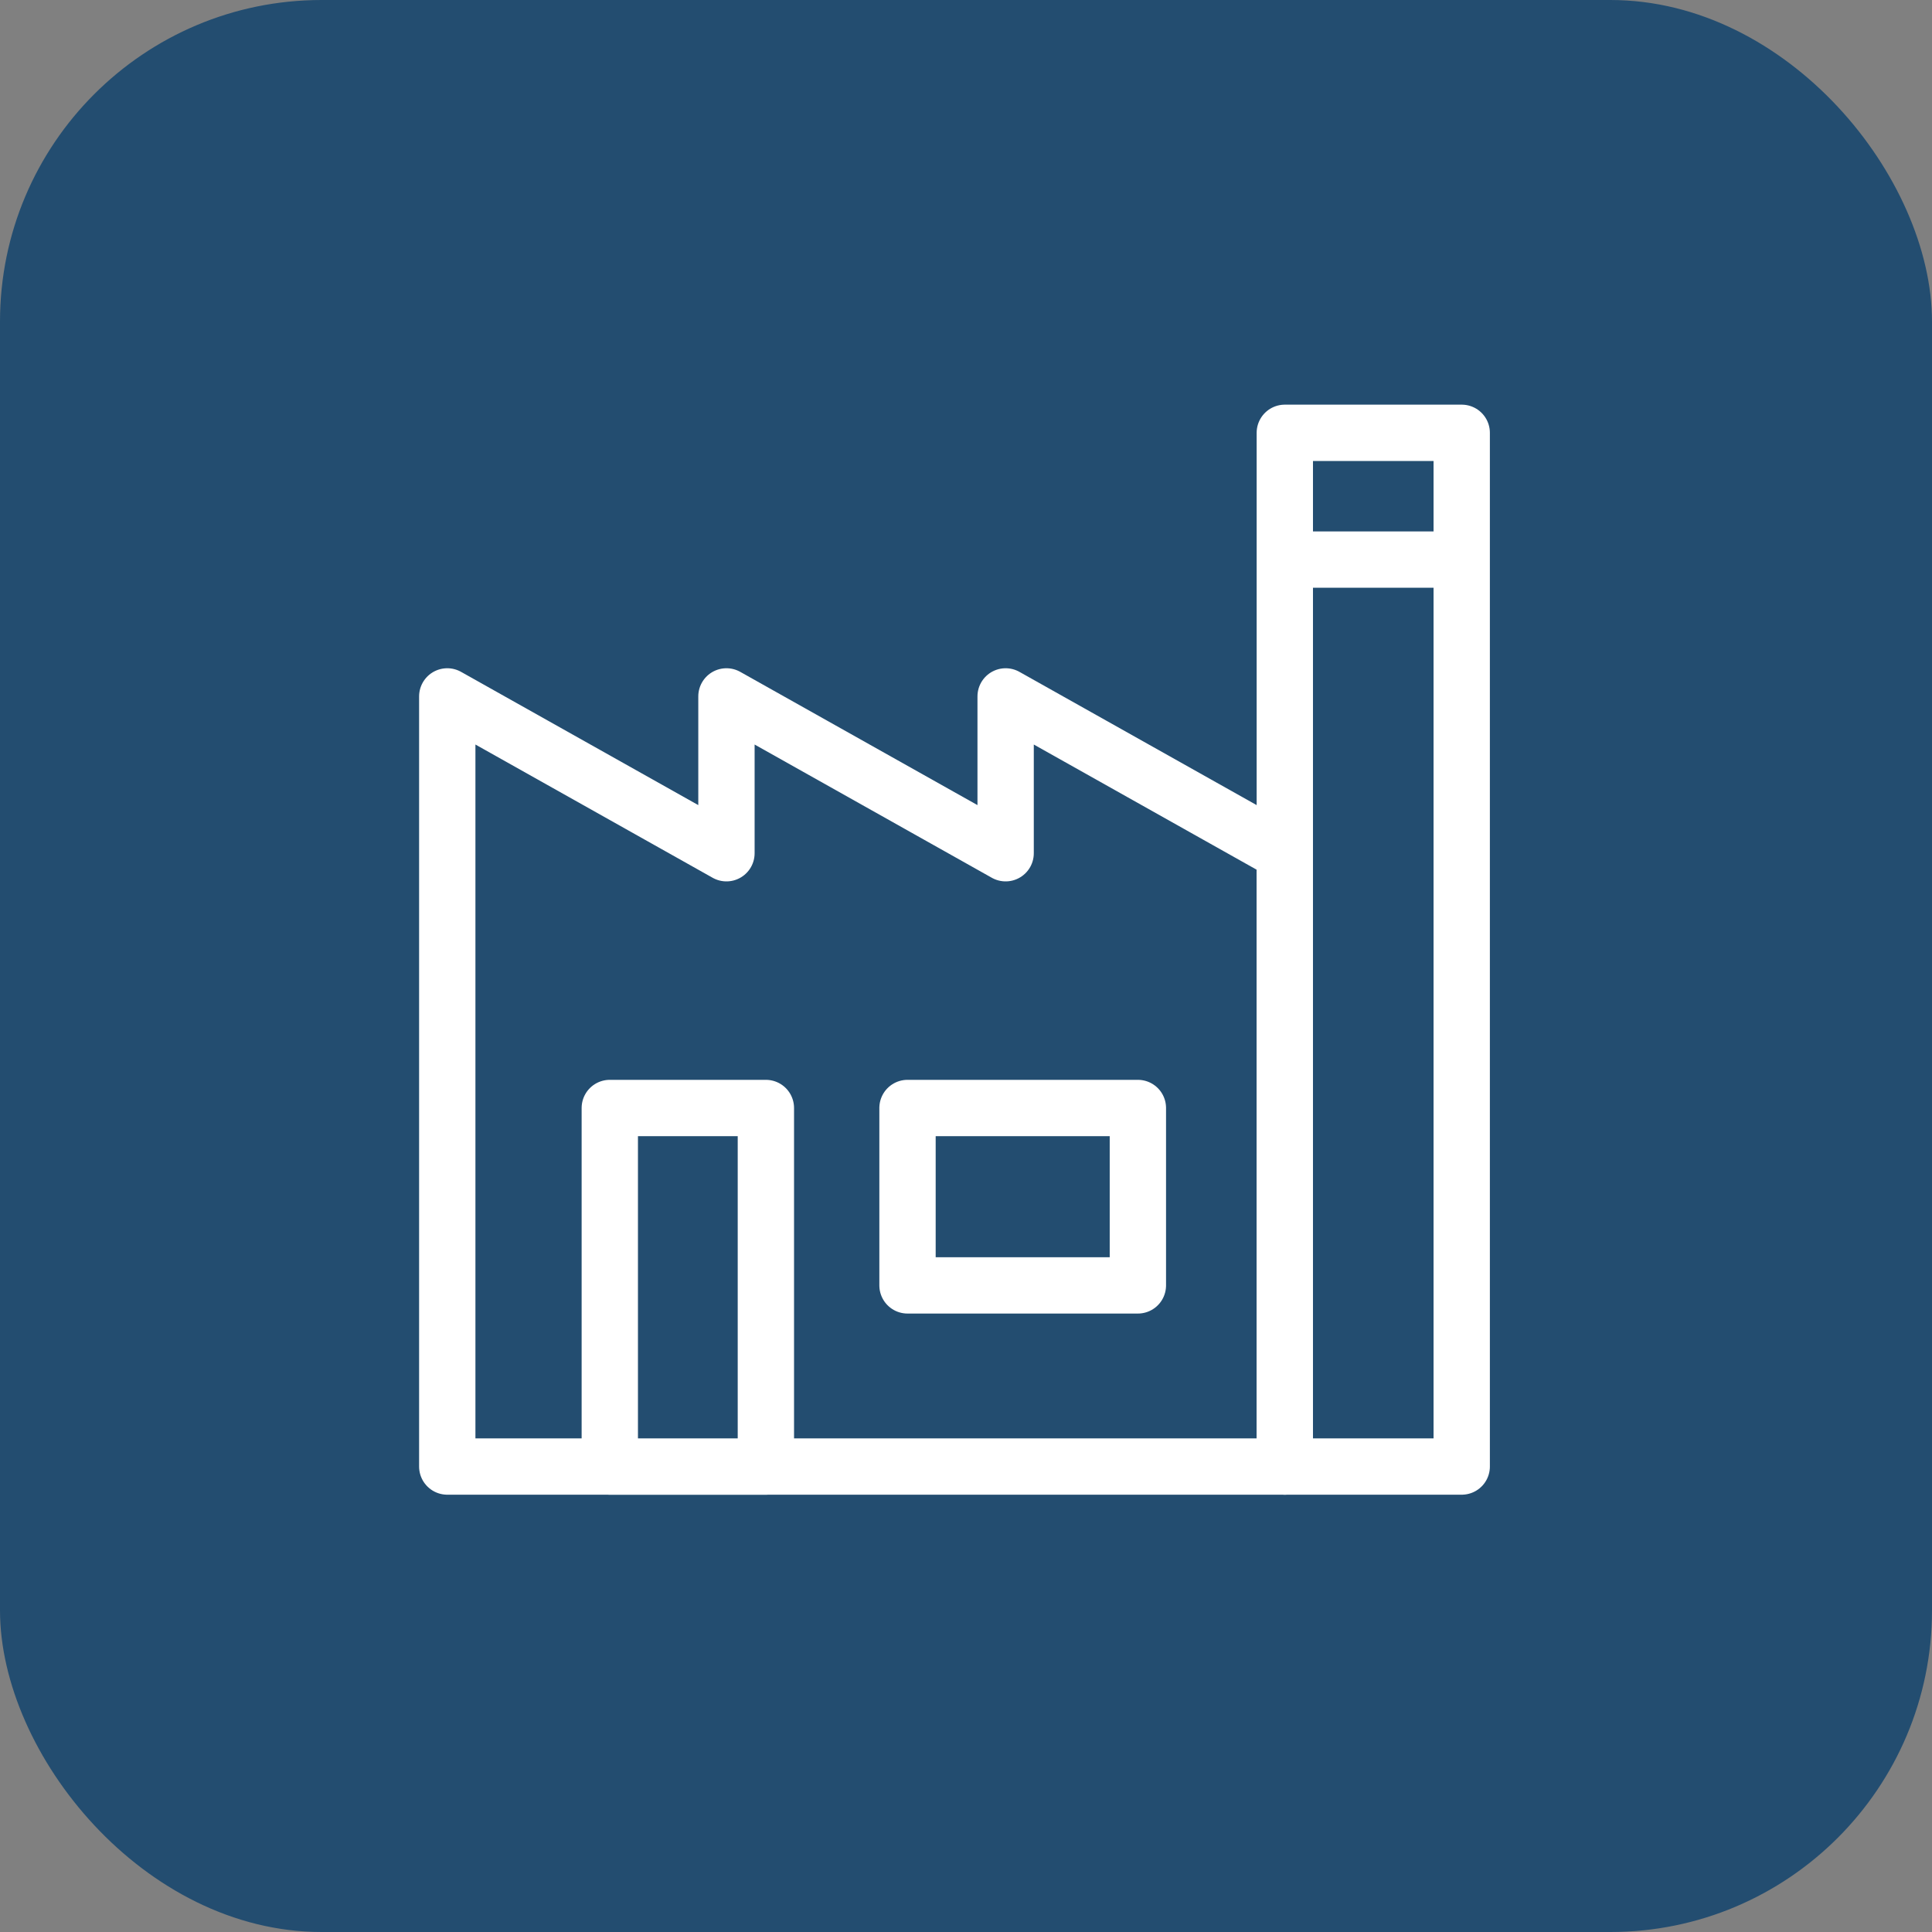
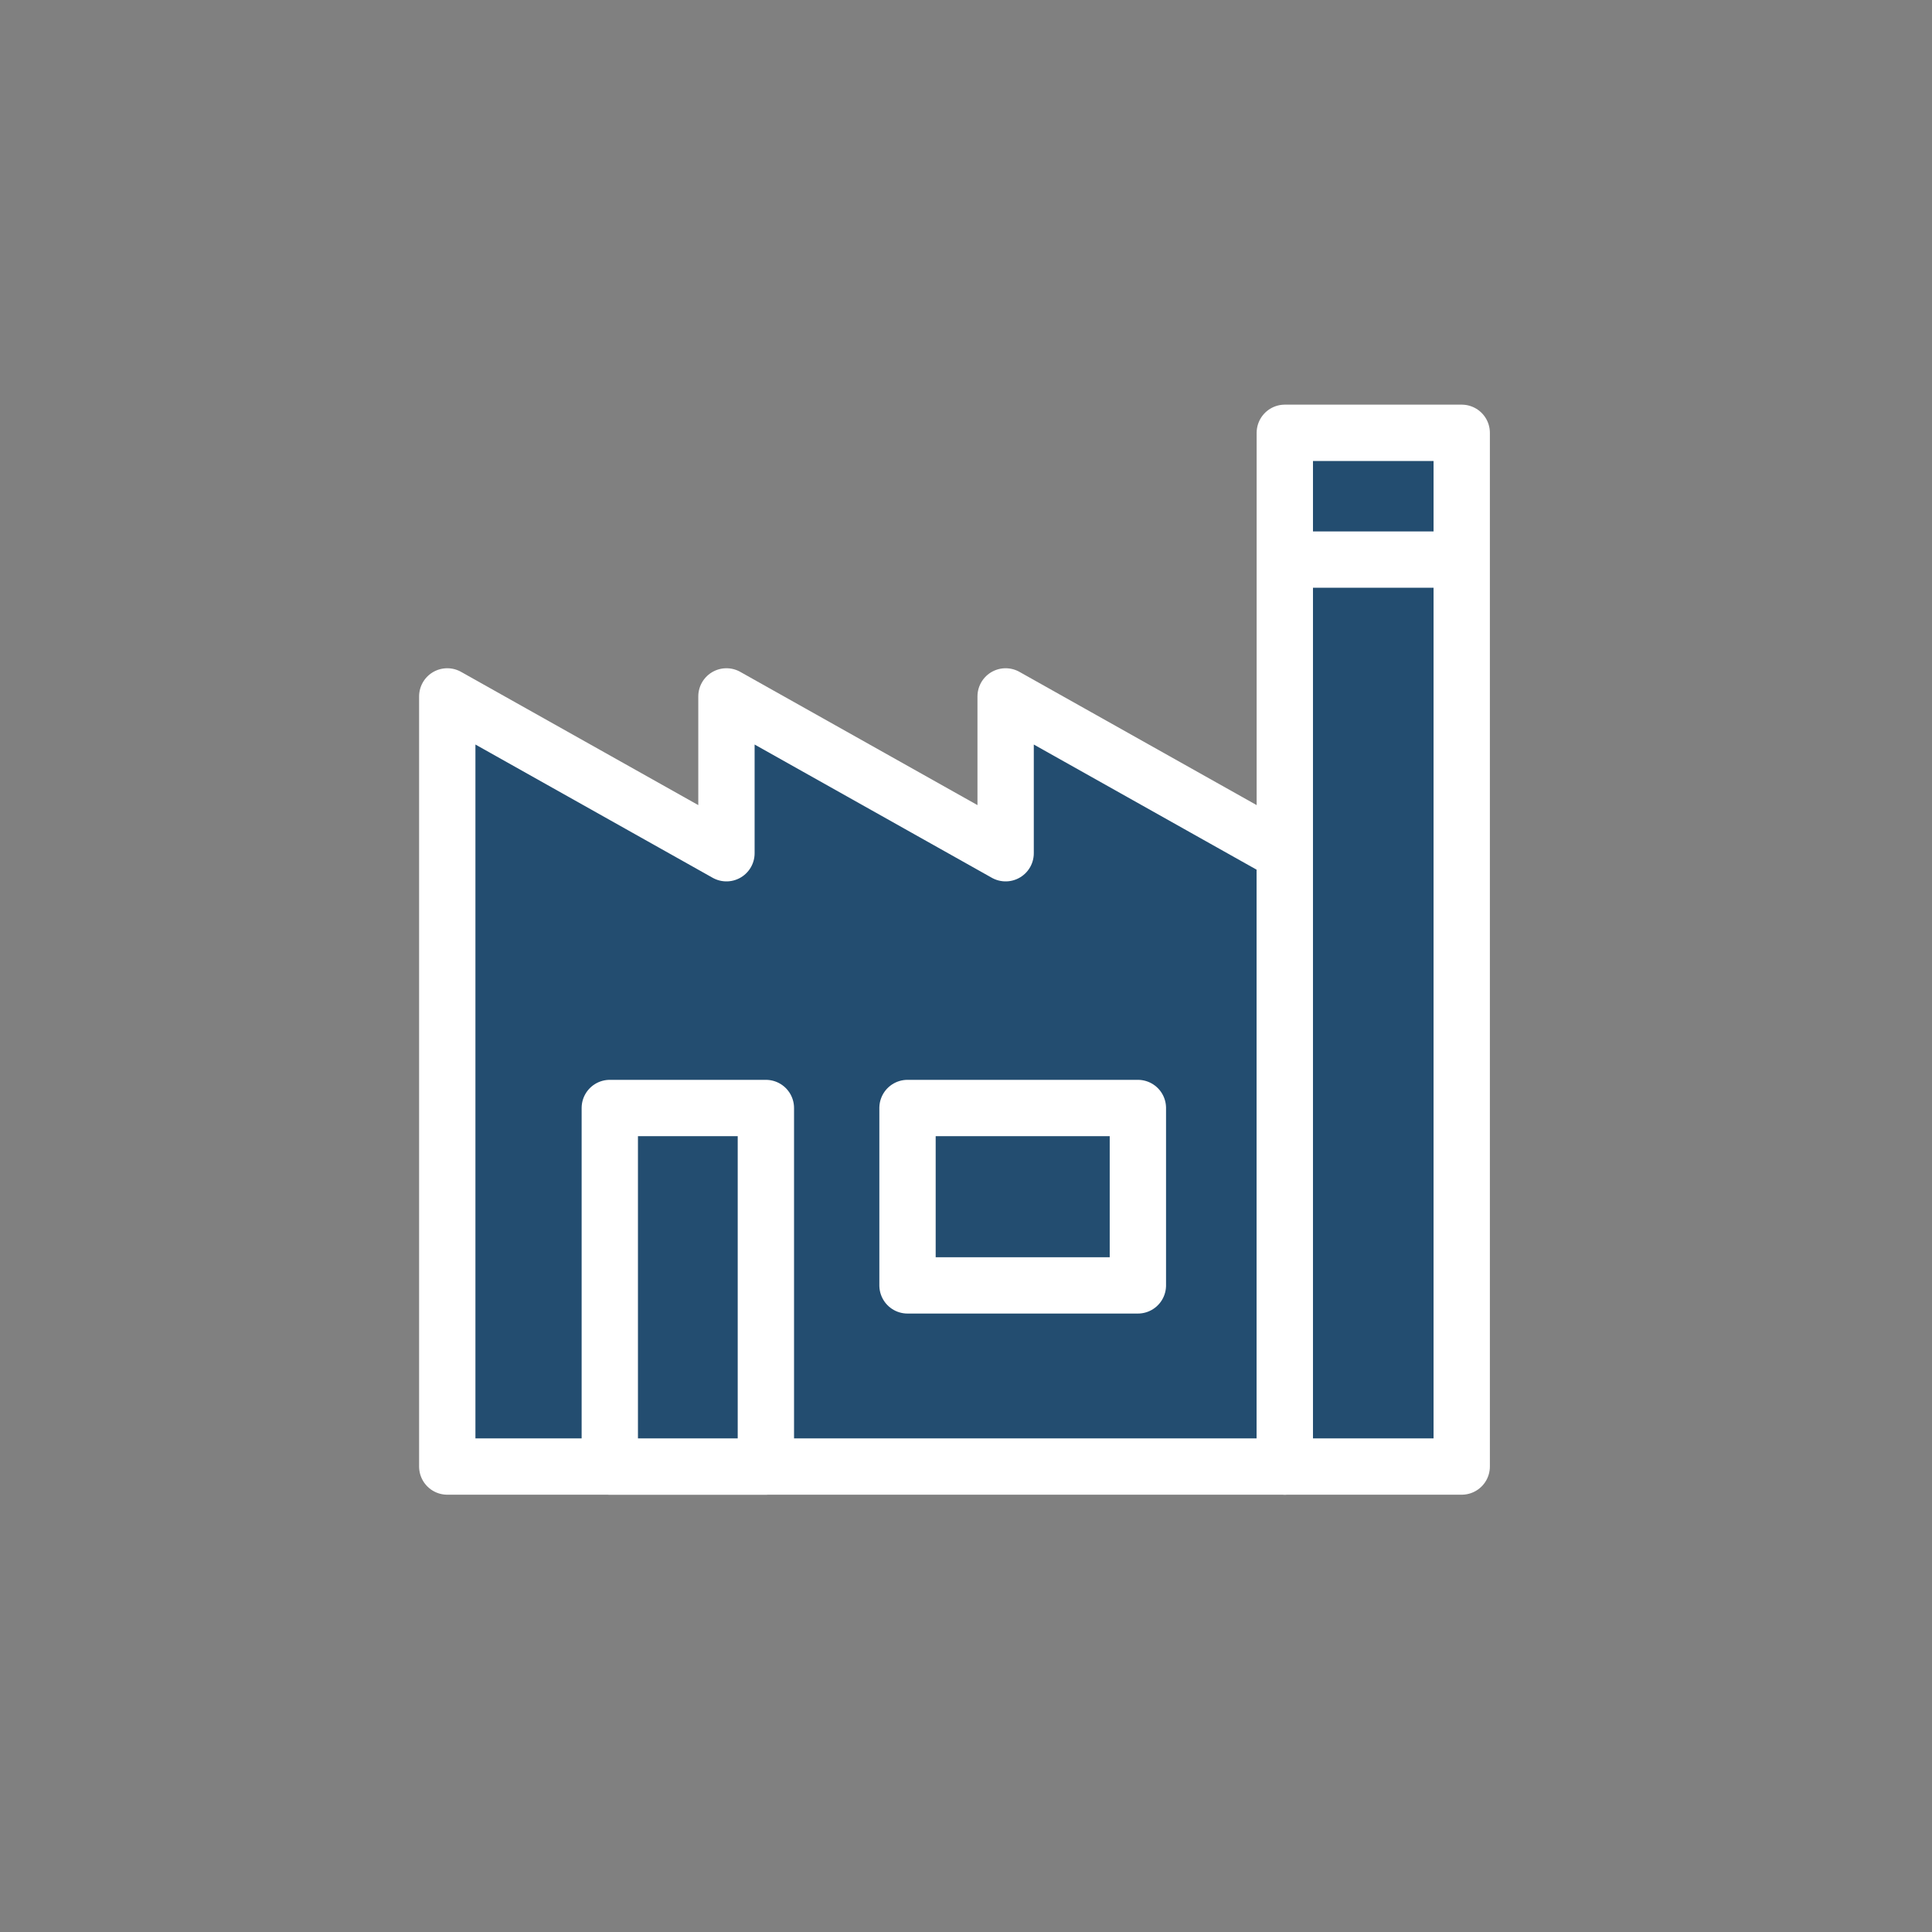
<svg xmlns="http://www.w3.org/2000/svg" viewBox="0 0 236.67 236.67">
  <rect x="0" y="0" width="236.67" height="236.67" fill="#808080" stroke="none" />
  <g id="Calque_2" data-name="Calque 2">
    <g id="fond_icones" data-name="fond icones">
-       <rect width="236.67" height="236.67" rx="39.4" fill="#234d70" />
-     </g>
+       </g>
    <g id="Calque_1-2" data-name="Calque 1">
      <polygon points="123.19 85.31 123.19 104.52 88.99 85.31 88.99 104.52 54.79 85.31 54.79 179.65 88.99 179.65 123.19 179.65 157.39 179.65 157.39 104.52 123.19 85.31" fill="#234d70" stroke="#fff" stroke-linecap="round" stroke-linejoin="round" stroke-width="6.9" />
      <rect x="157.39" y="53.02" width="21.67" height="126.63" fill="#234d70" stroke="#fff" stroke-linecap="round" stroke-linejoin="round" stroke-width="6.9" />
      <rect x="74.7" y="135.73" width="19.12" height="43.92" fill="#234d70" stroke="#fff" stroke-linecap="round" stroke-linejoin="round" stroke-width="6.9" />
      <rect x="114.42" y="132.48" width="21.73" height="28.22" transform="translate(271.87 21.31) rotate(90)" fill="#234d70" stroke="#fff" stroke-linecap="round" stroke-linejoin="round" stroke-width="6.9" />
      <line x1="158.29" y1="68.55" x2="178.16" y2="68.55" fill="#234d70" stroke="#fff" stroke-linecap="round" stroke-linejoin="round" stroke-width="6.9" />
    </g>
  </g>
</svg>